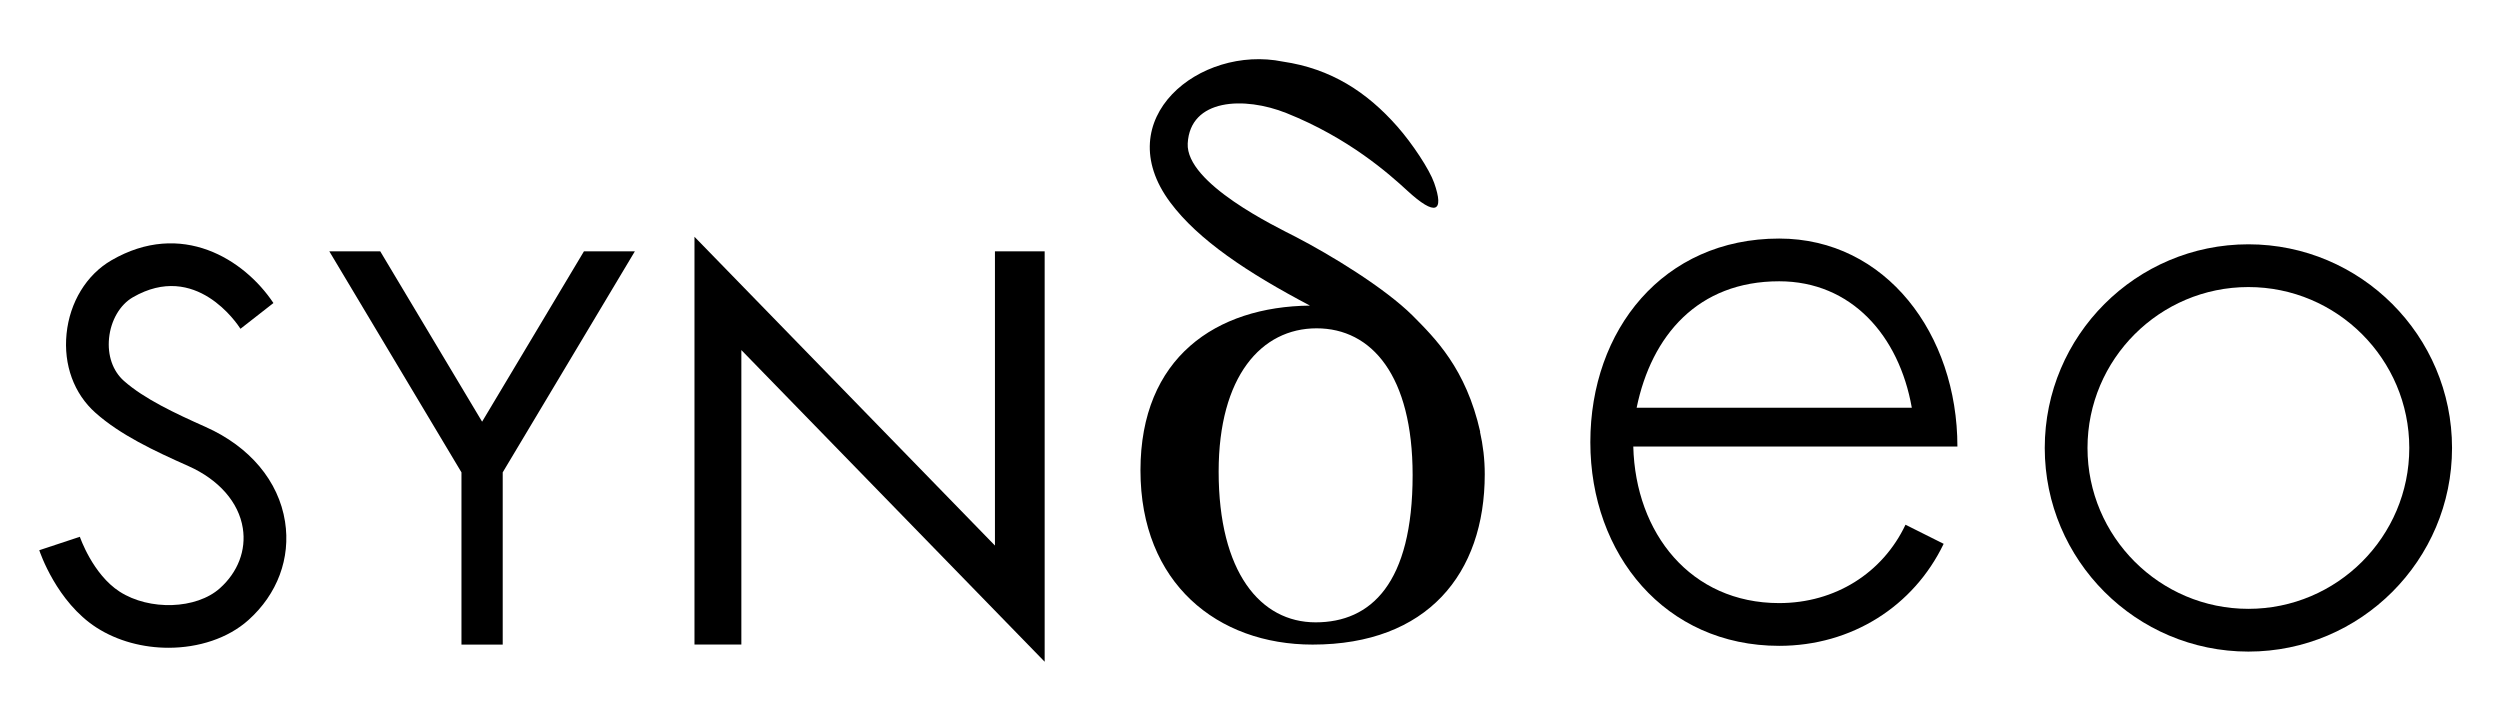
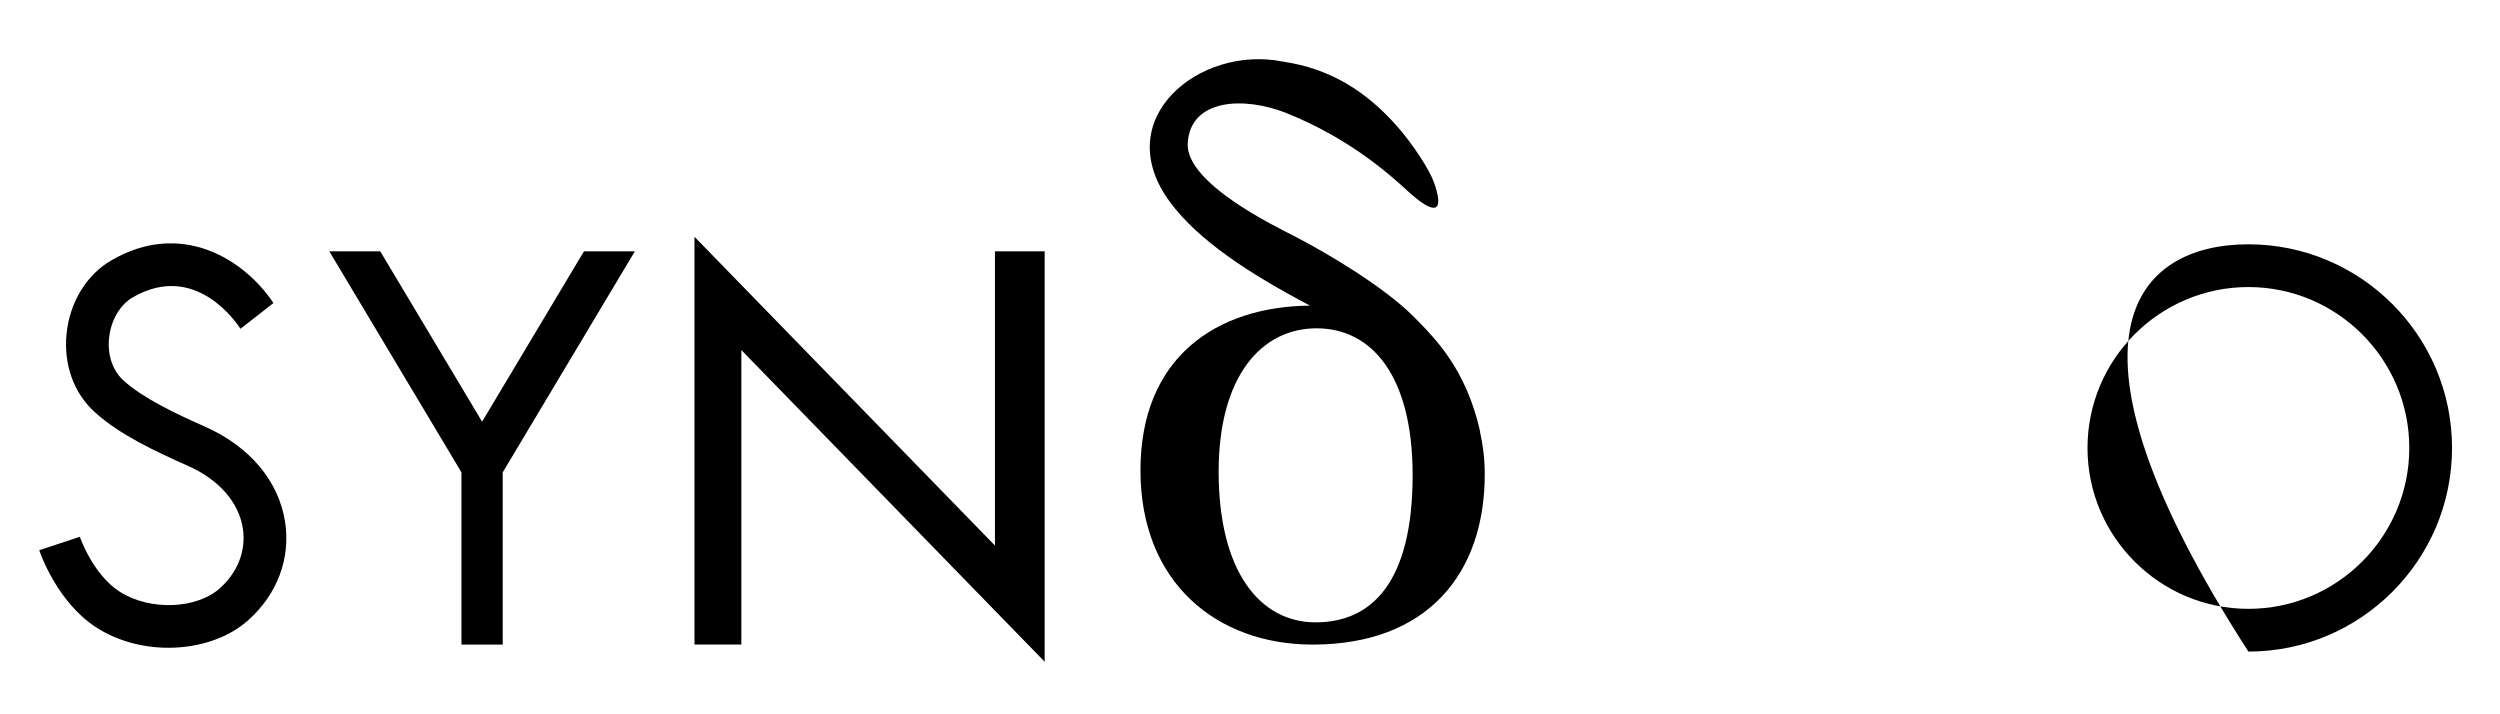
<svg xmlns="http://www.w3.org/2000/svg" width="140" height="40" viewBox="0 0 140 40" fill="none">
  <path d="M38.891 36.095V13.26L55.717 30.551V14.075H58.501V37.057L41.516 19.604V36.095H38.891Z" fill="black" />
  <path d="M28.152 36.096V26.452L35.552 14.075H32.701L26.998 23.614L21.294 14.075H18.442L25.842 26.452V36.096H28.152Z" fill="black" />
  <path d="M9.435 36.275C8.02 36.275 6.583 35.903 5.404 35.145C3.174 33.709 2.238 30.93 2.199 30.812L4.472 30.06C4.478 30.081 5.192 32.161 6.699 33.132C8.374 34.21 10.998 34.121 12.315 32.941C13.324 32.038 13.791 30.813 13.598 29.581C13.371 28.13 12.259 26.861 10.549 26.099C8.598 25.231 6.734 24.349 5.347 23.117C4.142 22.046 3.552 20.434 3.727 18.692C3.905 16.925 4.843 15.388 6.236 14.579C10.158 12.303 13.675 14.514 15.312 16.97L13.467 18.412C13.288 18.137 10.963 14.611 7.438 16.649C6.717 17.066 6.208 17.942 6.108 18.932C6.011 19.9 6.313 20.773 6.937 21.328C8.066 22.331 9.822 23.155 11.521 23.912C13.988 25.011 15.607 26.942 15.962 29.209C16.284 31.258 15.536 33.268 13.91 34.724C12.764 35.75 11.115 36.275 9.435 36.275L9.435 36.275Z" fill="black" />
-   <path d="M125.91 36.489C119.622 36.489 114.506 31.373 114.506 25.085C114.506 18.796 119.621 13.681 125.91 13.681C132.198 13.681 137.314 18.796 137.314 25.085C137.314 31.373 132.198 36.489 125.91 36.489ZM125.91 16.075C120.941 16.075 116.9 20.117 116.9 25.085C116.9 30.052 120.942 34.095 125.91 34.095C130.878 34.095 134.92 30.052 134.92 25.085C134.92 20.117 130.878 16.075 125.91 16.075Z" fill="black" />
-   <path d="M109.615 25.006C109.615 18.718 105.61 13.359 99.634 13.359C93.138 13.359 89.059 18.474 89.059 24.763C89.059 31.051 93.251 36.167 99.634 36.167C103.698 36.167 107.166 33.947 108.845 30.454L106.709 29.385L106.711 29.378C105.43 32.09 102.766 33.773 99.634 33.773C94.678 33.773 91.586 29.861 91.464 25.005H109.615V25.006ZM99.634 15.752C103.669 15.752 106.349 18.79 107.061 22.833H91.652C92.483 18.789 95.085 15.752 99.634 15.752Z" fill="black" />
+   <path d="M125.91 36.489C114.506 18.796 119.621 13.681 125.91 13.681C132.198 13.681 137.314 18.796 137.314 25.085C137.314 31.373 132.198 36.489 125.91 36.489ZM125.91 16.075C120.941 16.075 116.9 20.117 116.9 25.085C116.9 30.052 120.942 34.095 125.91 34.095C130.878 34.095 134.92 30.052 134.92 25.085C134.92 20.117 130.878 16.075 125.91 16.075Z" fill="black" />
  <path d="M82.88 24.175C82.889 24.185 82.894 24.191 82.894 24.191C82.095 20.627 80.352 18.931 79.107 17.674C77.527 16.108 74.521 14.281 72.555 13.261C71.473 12.705 66.395 10.273 66.512 8.033C66.644 5.522 69.669 5.385 72.046 6.335C75.528 7.728 77.786 9.735 78.813 10.681C80.38 12.124 80.894 11.891 80.312 10.239C80.049 9.492 79.107 8.058 78.247 7.082C76.544 5.15 74.538 3.846 71.842 3.45C67.183 2.501 62.058 6.659 65.528 11.326C67.099 13.44 69.882 15.285 73.36 17.114C68.103 17.166 63.866 20.019 63.866 26.341C63.866 32.664 68.18 36.097 73.505 36.097C79.92 36.097 83.146 32.136 83.146 26.558C83.146 25.713 83.048 24.922 82.879 24.177L82.88 24.175ZM73.675 34.851C70.582 34.851 68.244 32.045 68.244 26.409C68.244 21.079 70.635 18.386 73.728 18.386C76.822 18.386 79.107 21.045 79.107 26.602C79.107 32.678 76.769 34.851 73.675 34.851Z" fill="black" />
</svg>